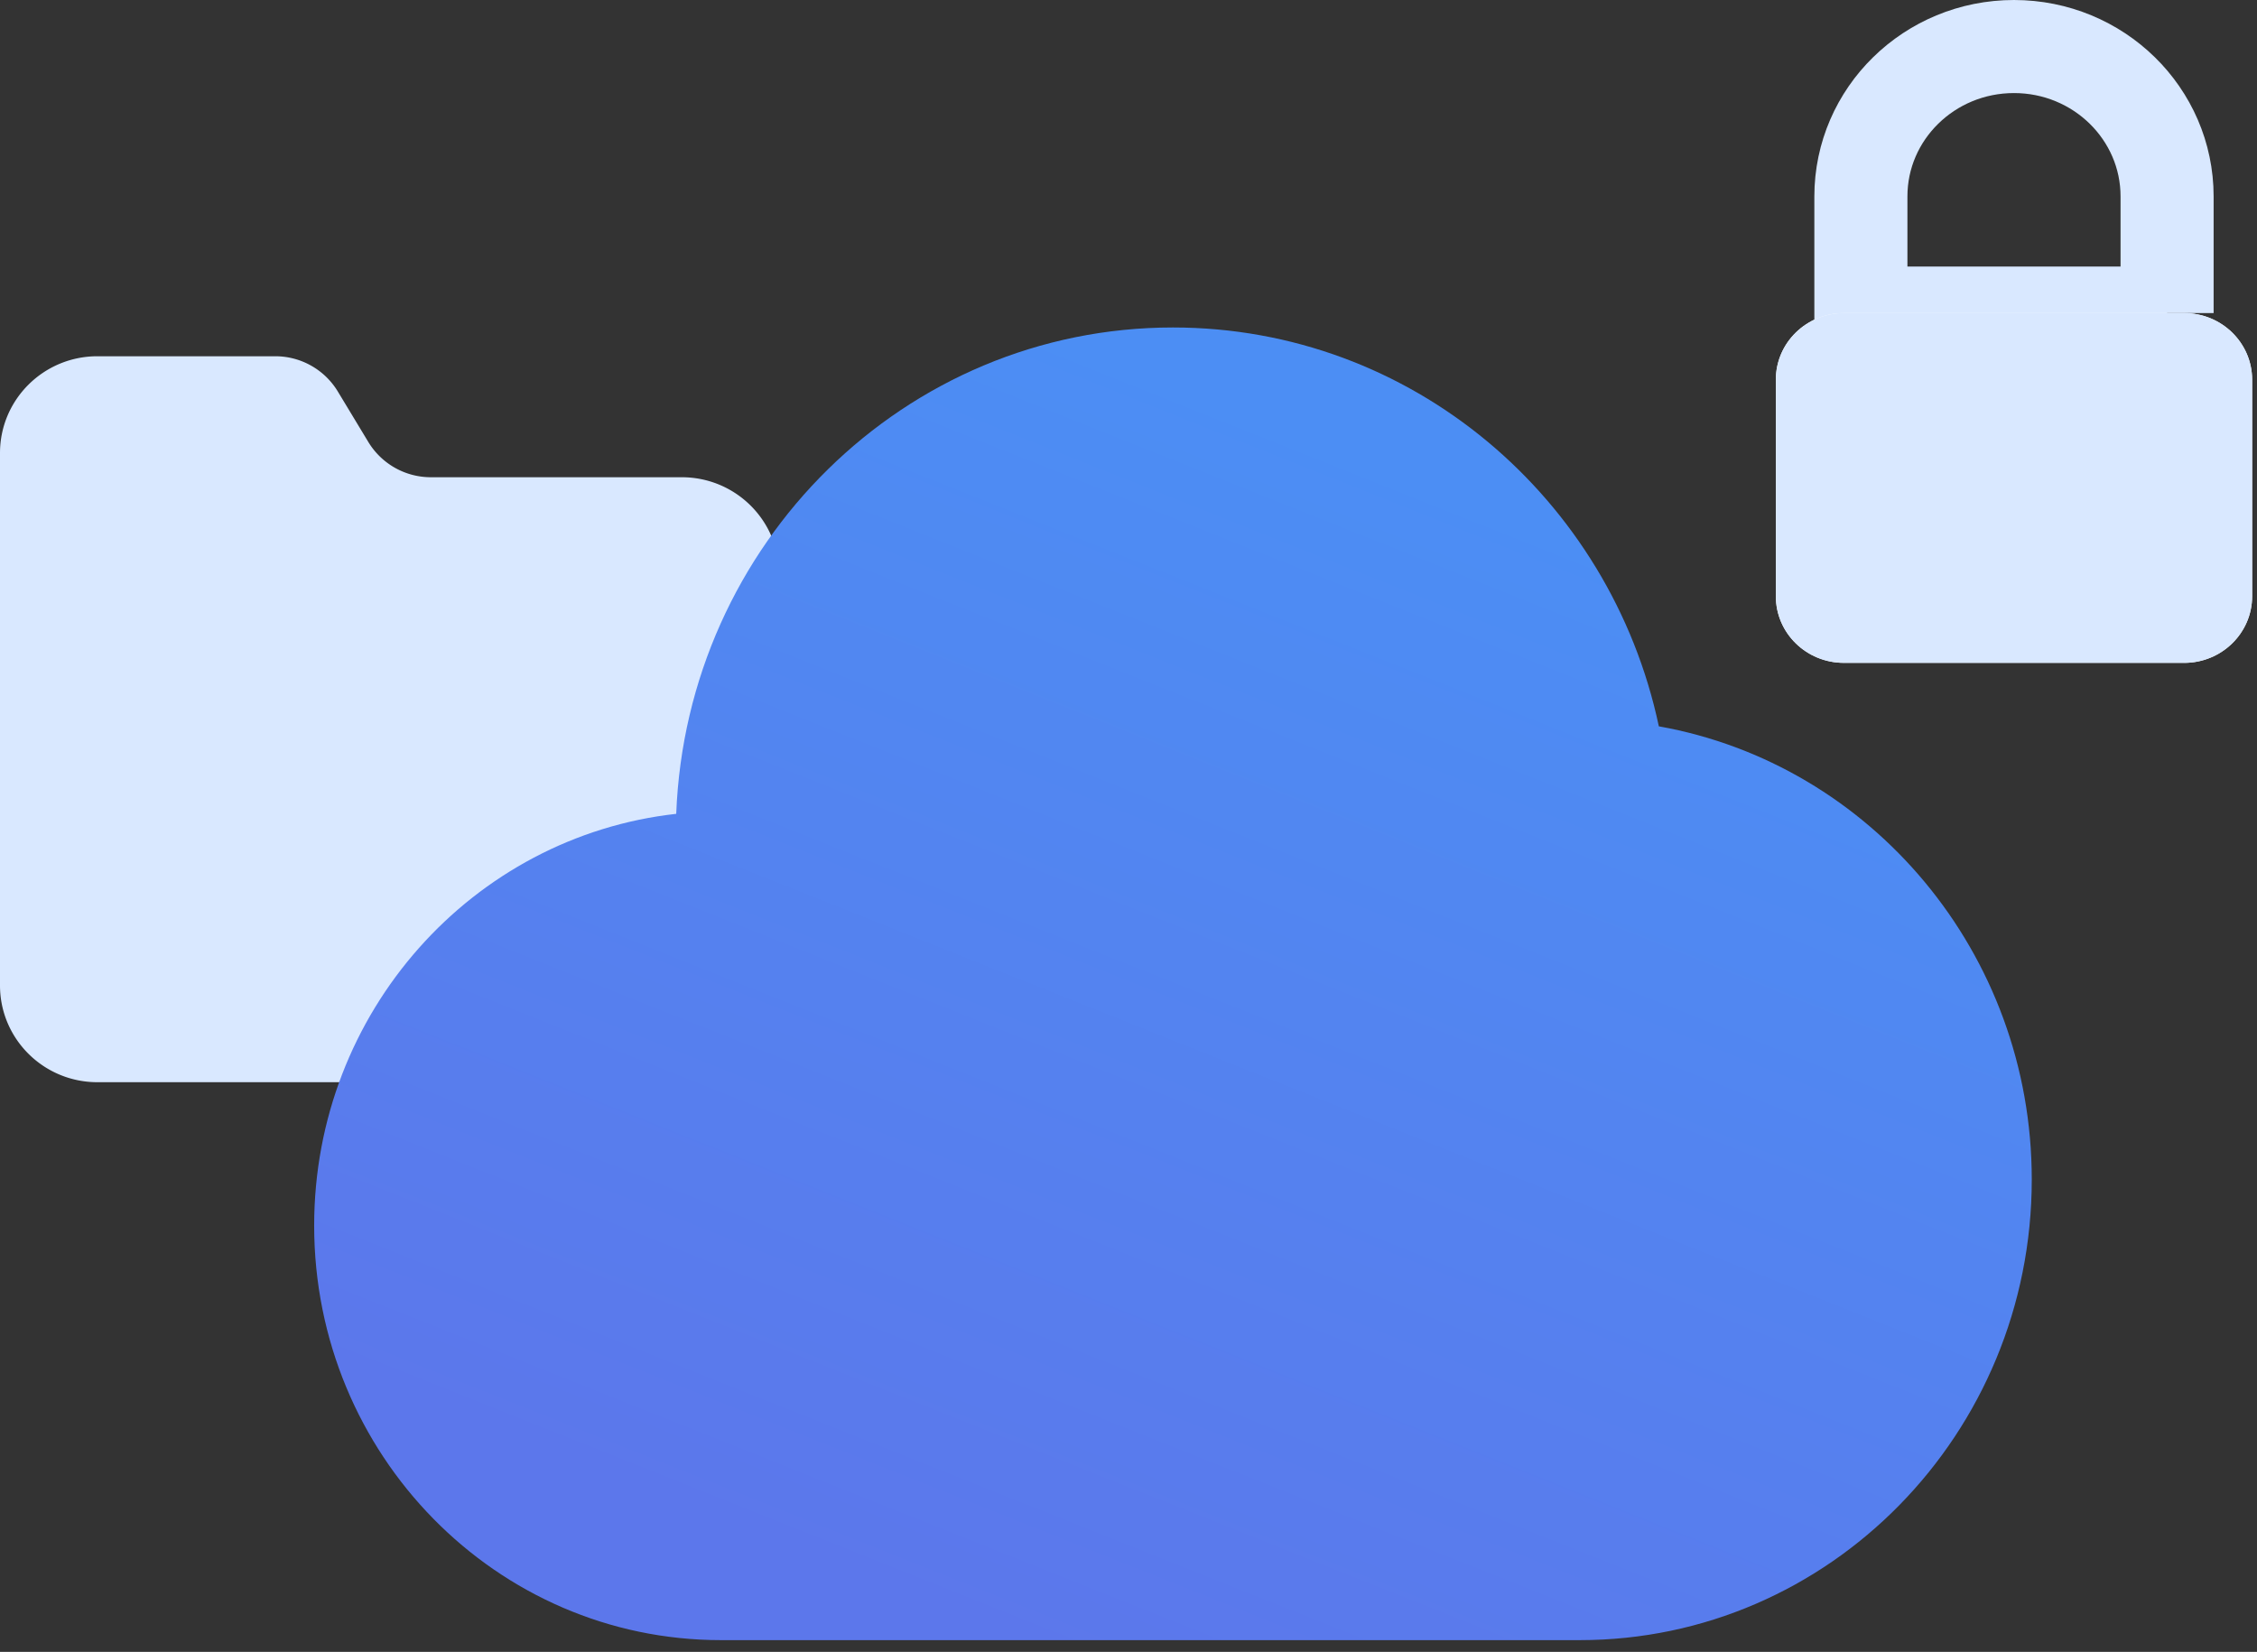
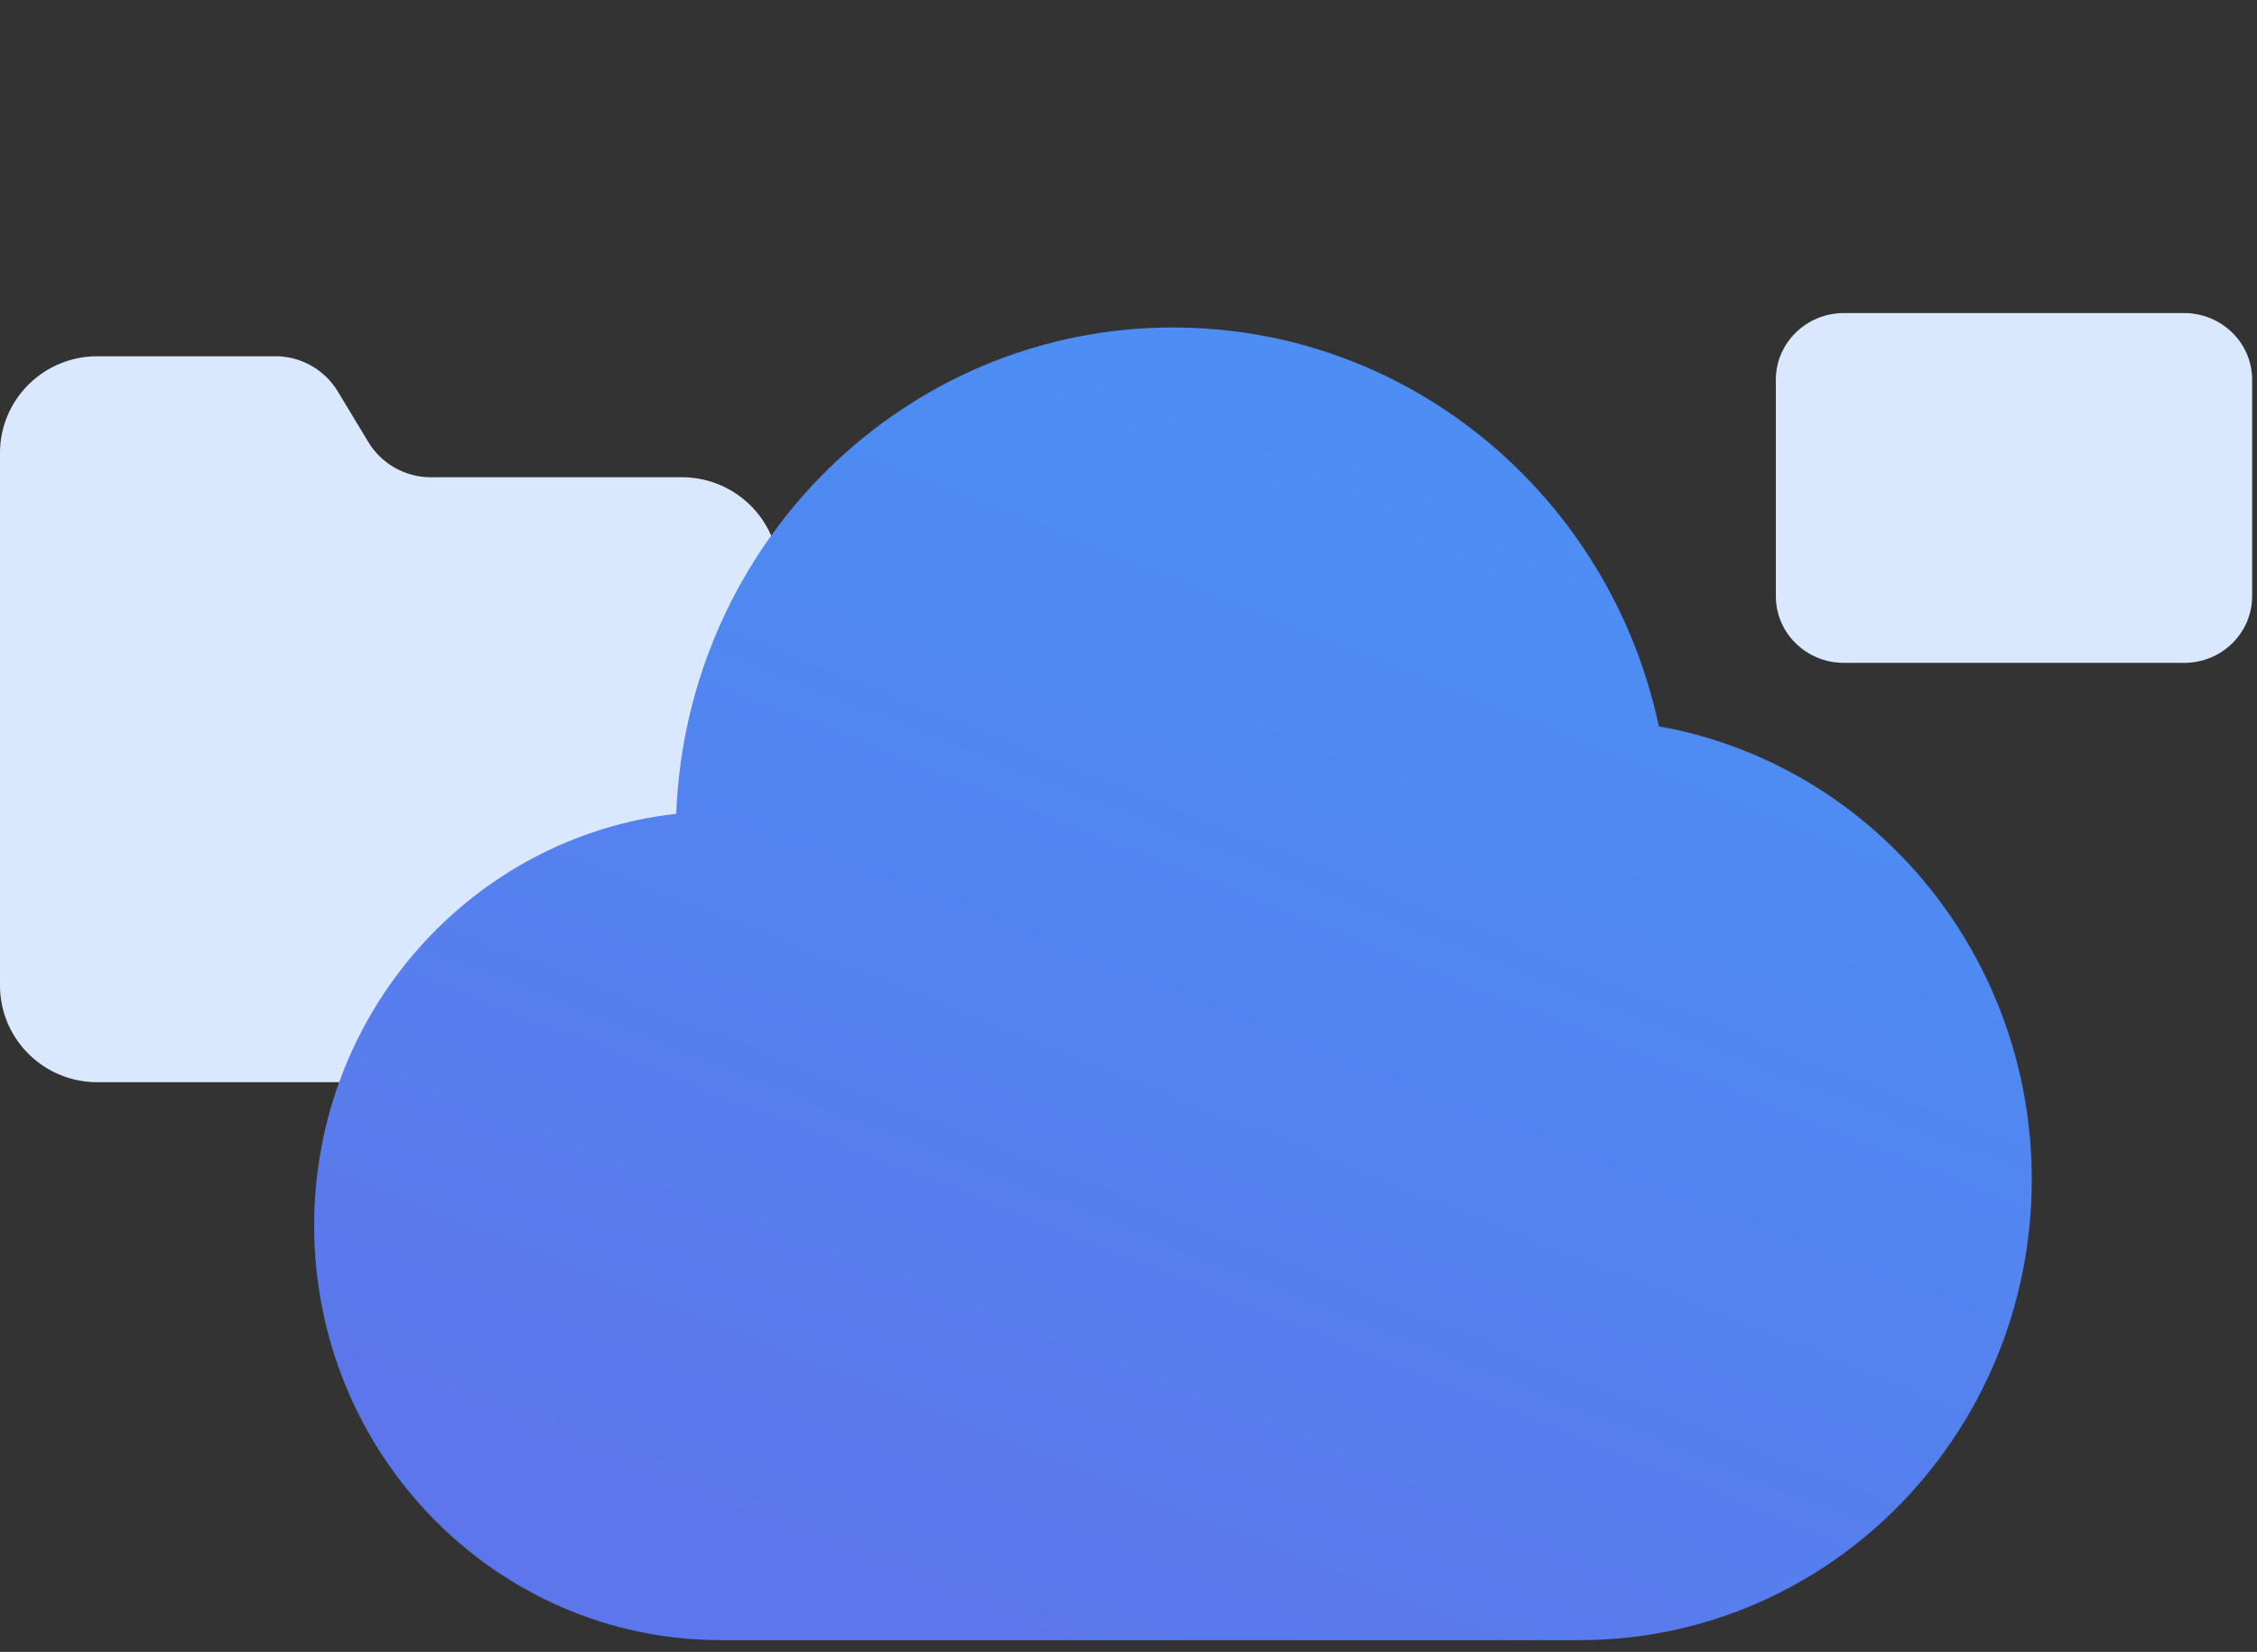
<svg xmlns="http://www.w3.org/2000/svg" width="97" height="71">
  <rect width="100%" height="100%" fill="#333333" stroke="none" />
  <defs>
    <linearGradient id="a" x1="26.056%" x2="68.008%" y1="92.433%" y2="13.039%">
      <stop offset="0%" stop-color="#5C77EB" />
      <stop offset="100%" stop-color="#4C8EF4" />
    </linearGradient>
  </defs>
  <g fill="none" fill-rule="evenodd">
    <path fill="#D9E8FF" d="M29.3 46.514H4.187C1.874 46.514 0 44.651 0 42.354V19.472c0-2.298 1.874-4.16 4.186-4.16h7.64a3.14 3.14 0 0 1 2.692 1.514l1.311 2.17a3.143 3.143 0 0 0 2.692 1.516H29.3c2.312 0 4.186 1.862 4.186 4.16v17.682c0 2.297-1.874 4.16-4.186 4.16" />
-     <path stroke="#D9E8FF" stroke-width="4" d="M93.136 13.456h-13.16V8.444c0-3.56 2.946-6.444 6.58-6.444s6.58 2.885 6.58 6.444v5.012z" />
-     <path fill="#FFF" d="M93.867 28.49H79.245c-1.614 0-2.924-1.281-2.924-2.863V16.32c0-1.582 1.31-2.864 2.924-2.864h14.622c1.615 0 2.924 1.282 2.924 2.864v9.307c0 1.582-1.31 2.864-2.924 2.864" />
    <path fill="#D9E8FF" d="M93.867 28.49H79.245c-1.614 0-2.924-1.281-2.924-2.863V16.32c0-1.582 1.31-2.864 2.924-2.864h14.622c1.615 0 2.924 1.282 2.924 2.864v9.307c0 1.582-1.31 2.864-2.924 2.864z" />
    <path fill="url(#a)" d="M29.062 32.98c.447-11.621 9.83-20.905 21.349-20.905 10.257 0 18.804 7.344 20.882 17.143 9.111 1.623 16.027 9.74 16.027 19.48 0 10.927-8.703 19.796-19.426 19.796H30.985c-9.654 0-17.483-7.978-17.483-17.817 0-9.186 6.818-16.727 15.56-17.698" transform="translate(0 2)" />
  </g>
</svg>